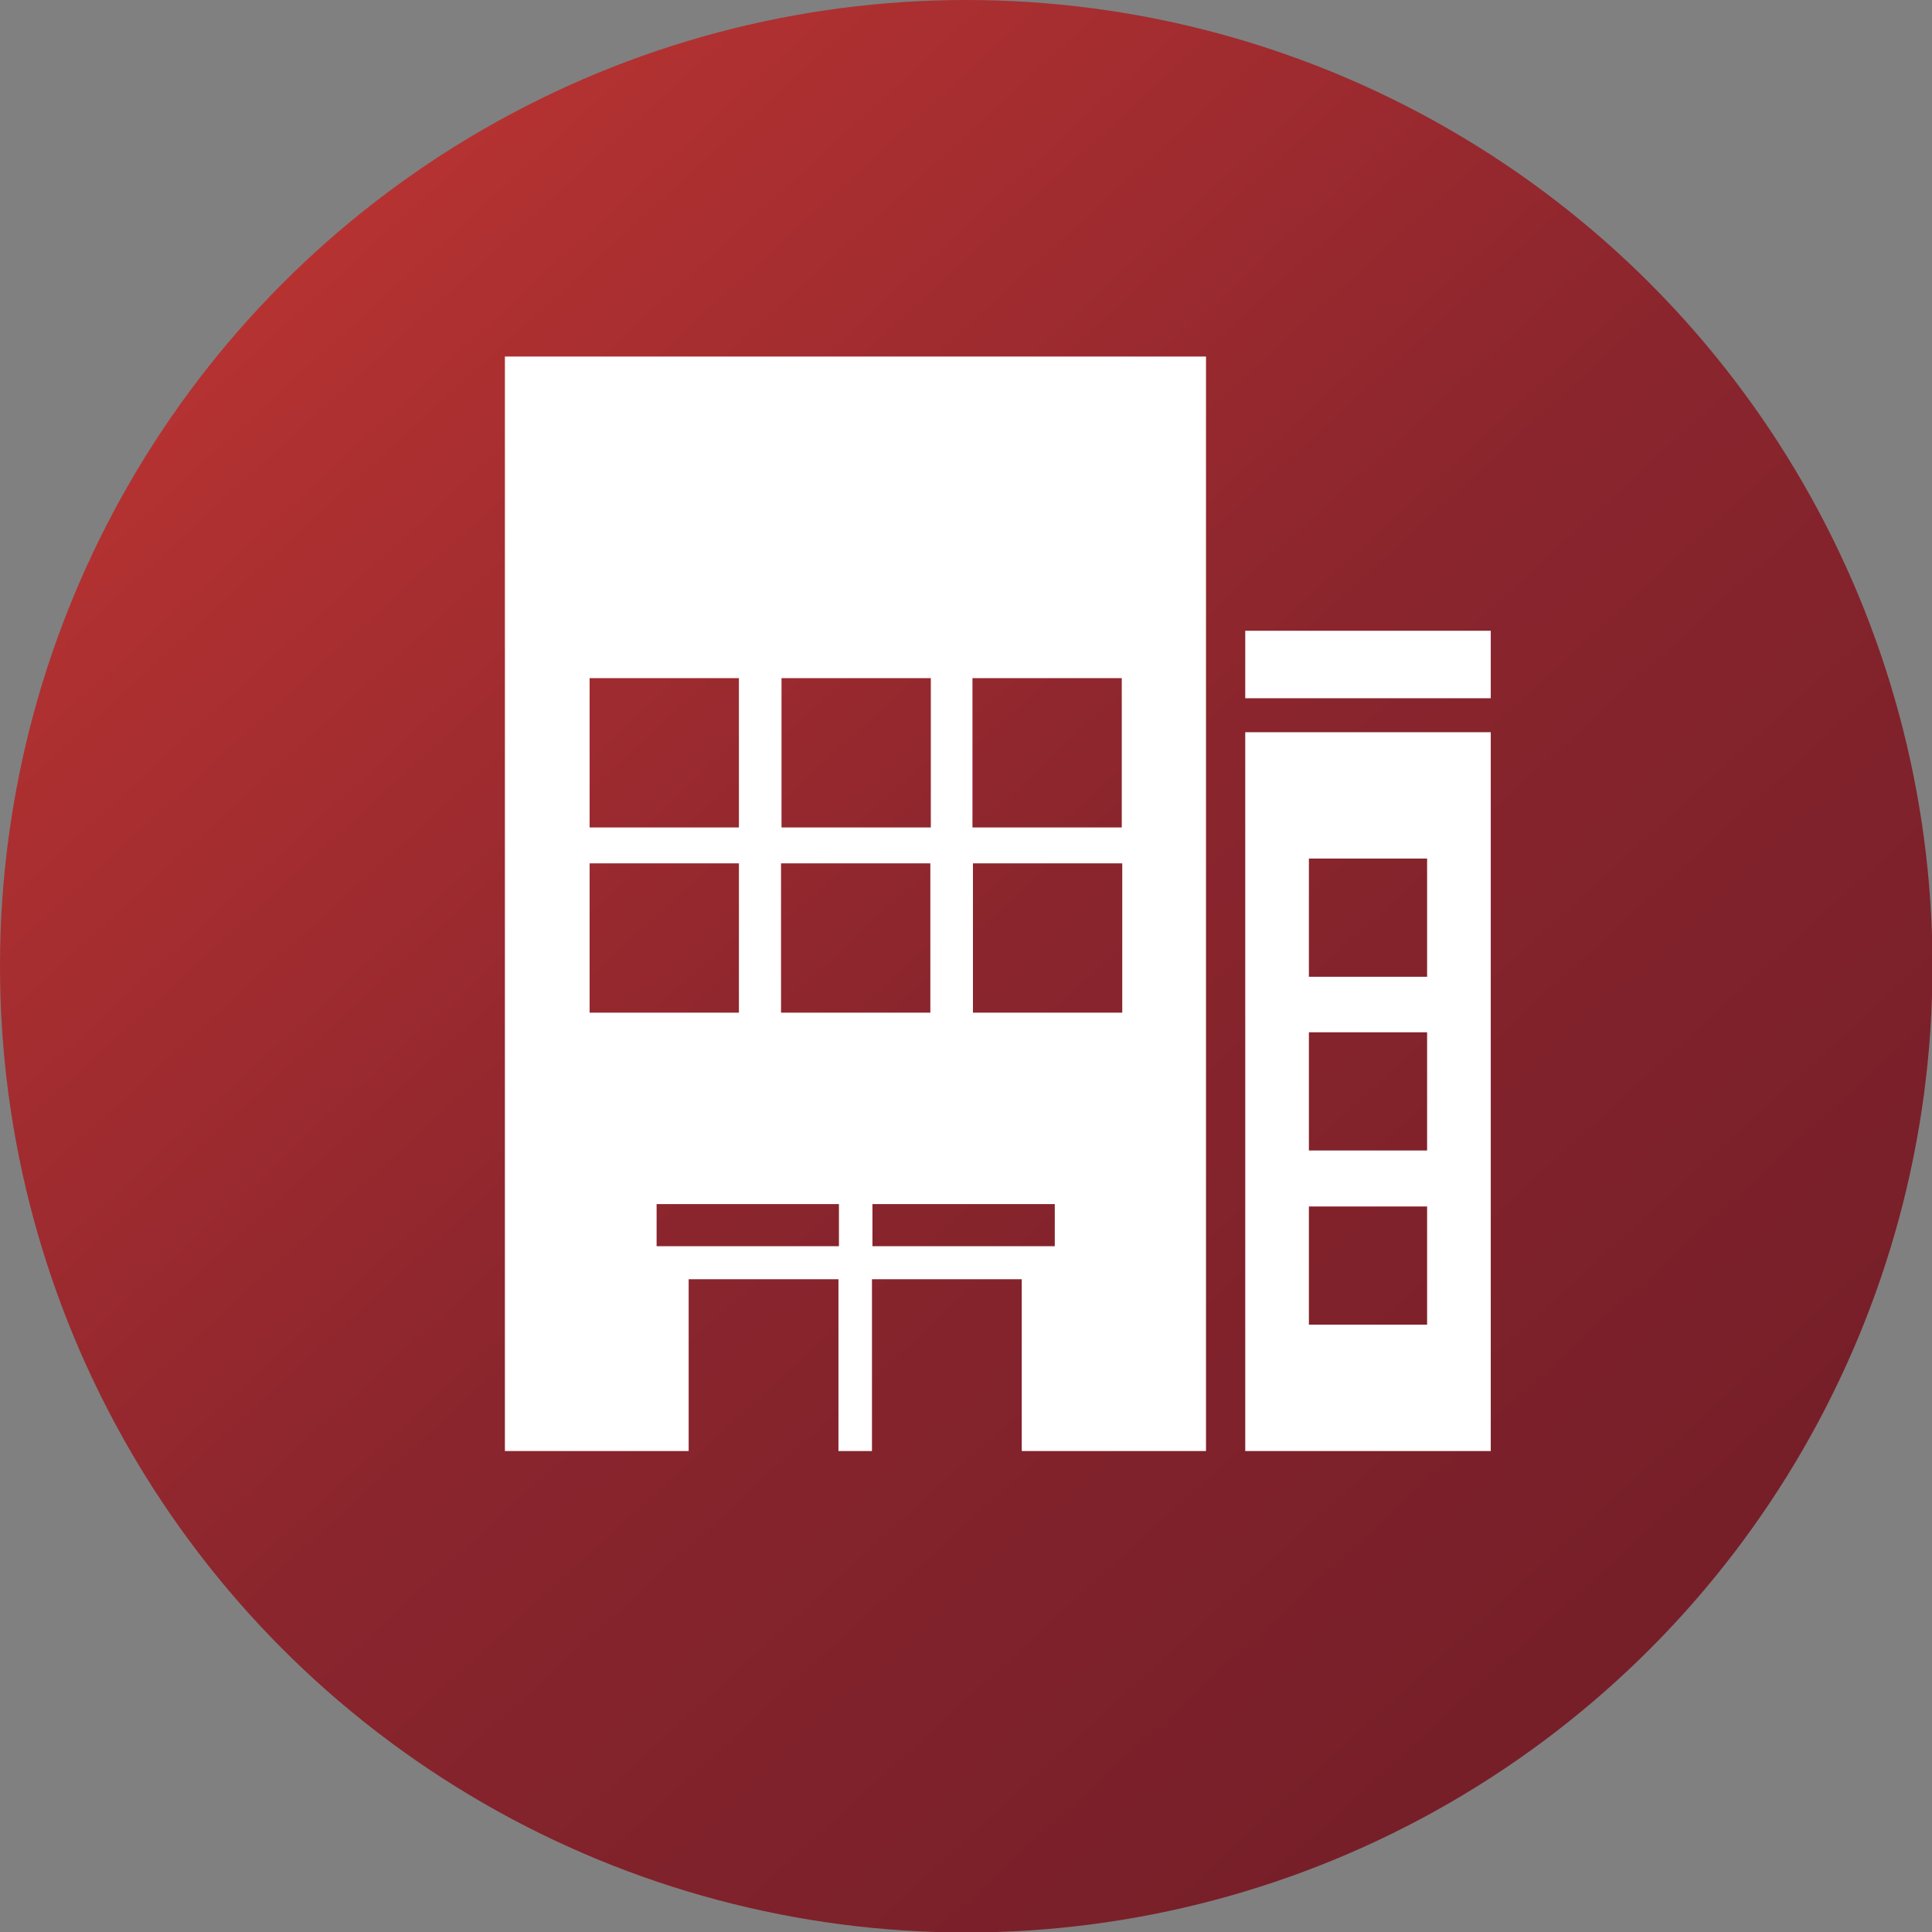
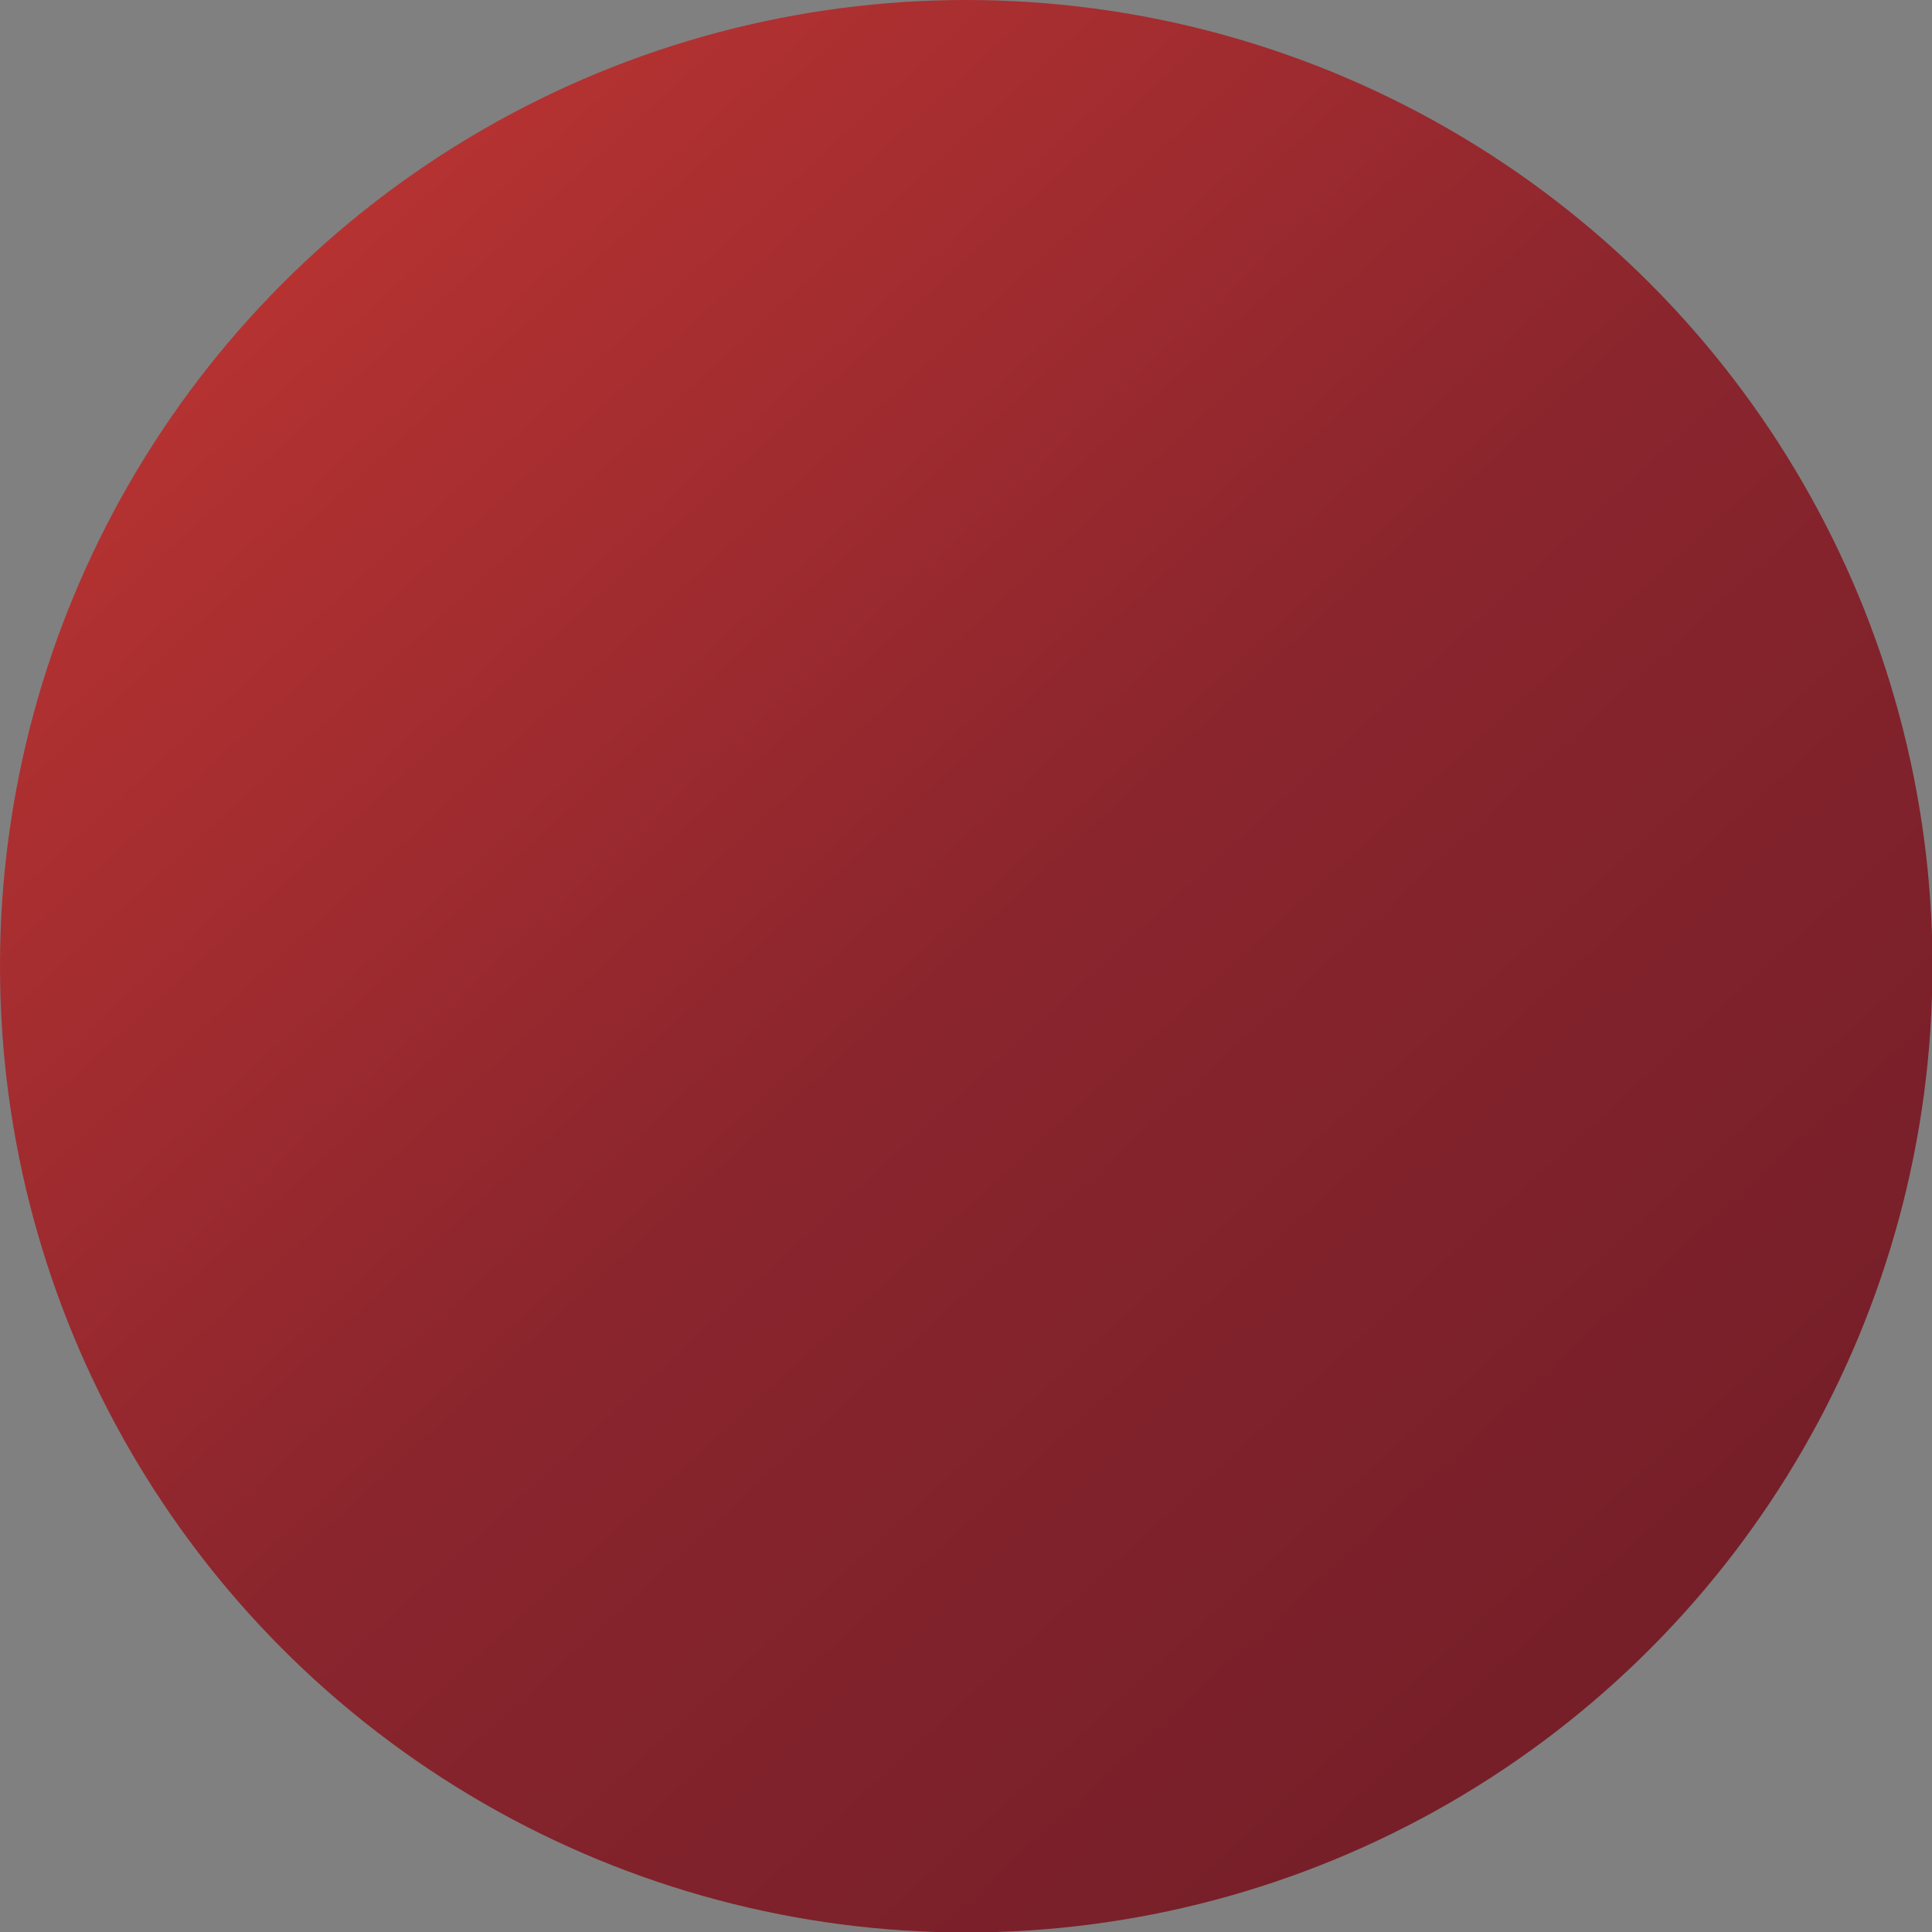
<svg xmlns="http://www.w3.org/2000/svg" id="Layer_1" data-name="Layer 1" version="1.1" viewBox="0 0 403.7 403.7">
  <rect x="0" y="0" width="403.7" height="403.7" fill="#808080" stroke="none" />
  <defs>
    <style>
      .cls-1 {
        fill: url(#linear-gradient);
      }

      .cls-1, .cls-2 {
        stroke-width: 0px;
      }

      .cls-2 {
        fill: #fff;
        fill-rule: evenodd;
      }
    </style>
    <linearGradient id="linear-gradient" x1="-1408.3" y1="2245.8" x2="-1027.5" y2="1830.2" gradientTransform="translate(1422 2242.3) scale(1 -1)" gradientUnits="userSpaceOnUse">
      <stop offset="0" stop-color="#c53733" />
      <stop offset=".5" stop-color="#8a252d" />
      <stop offset="1" stop-color="#6d1c27" />
    </linearGradient>
  </defs>
  <circle class="cls-1" cx="201.9" cy="201.9" r="201.9" />
-   <path class="cls-2" d="M105.6,74.5h146.4v228.7h-38.5v-35.9h-31.3v35.9h-7v-35.9h-31.3v35.9h-38.4V74.5ZM260.2,153h51.3v150.2h-51.3v-150.2ZM260.2,131.8h51.3v14.1h-51.3v-14.1ZM298.2,179.4h-24.7v24.7h24.7v-24.7ZM273.5,215.7h24.7v24.7h-24.7v-24.7ZM298.2,252.1h-24.7v24.7h24.7v-24.7ZM123.2,141.7h31.2v31.2h-31.2v-31.2ZM194.5,141.7h-31.2v31.2h31.2v-31.2ZM203.2,141.7h31.2v31.2h-31.2v-31.2ZM154.4,180.4h-31.2v31.2h31.2v-31.2ZM163.2,180.4h31.2v31.2h-31.2v-31.2ZM234.5,180.4h-31.2v31.2h31.2v-31.2ZM182.3,251.6h38.1v8.8h-38.1v-8.8ZM175.3,251.6h-38.1v8.8h38.1v-8.8Z" />
</svg>